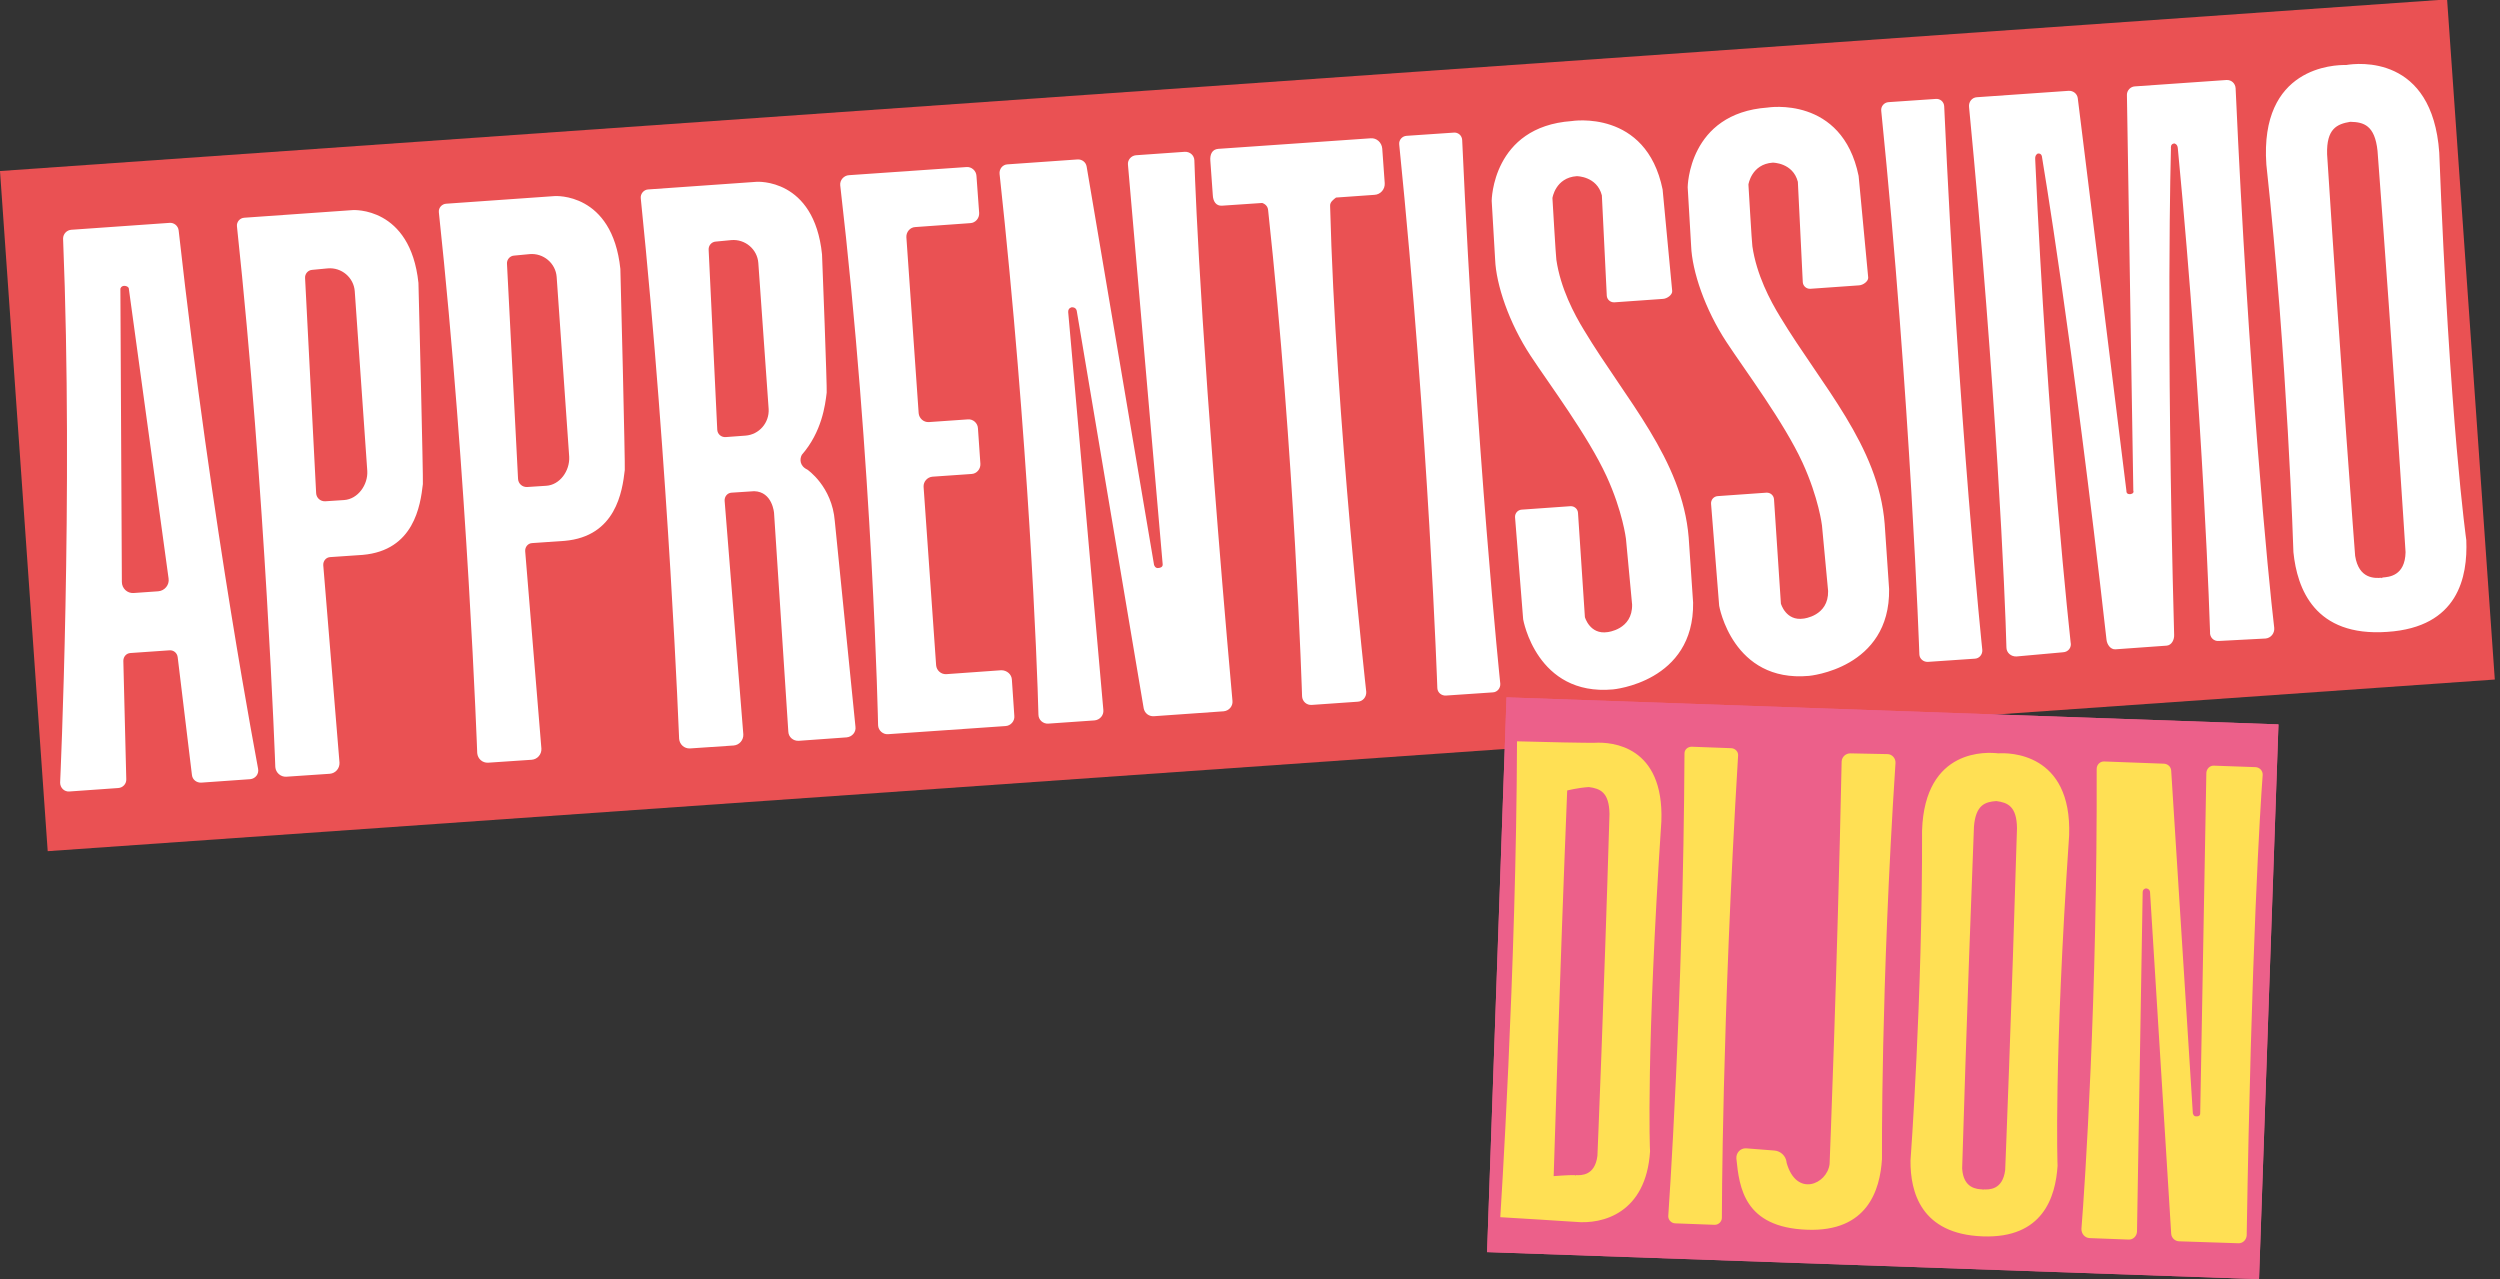
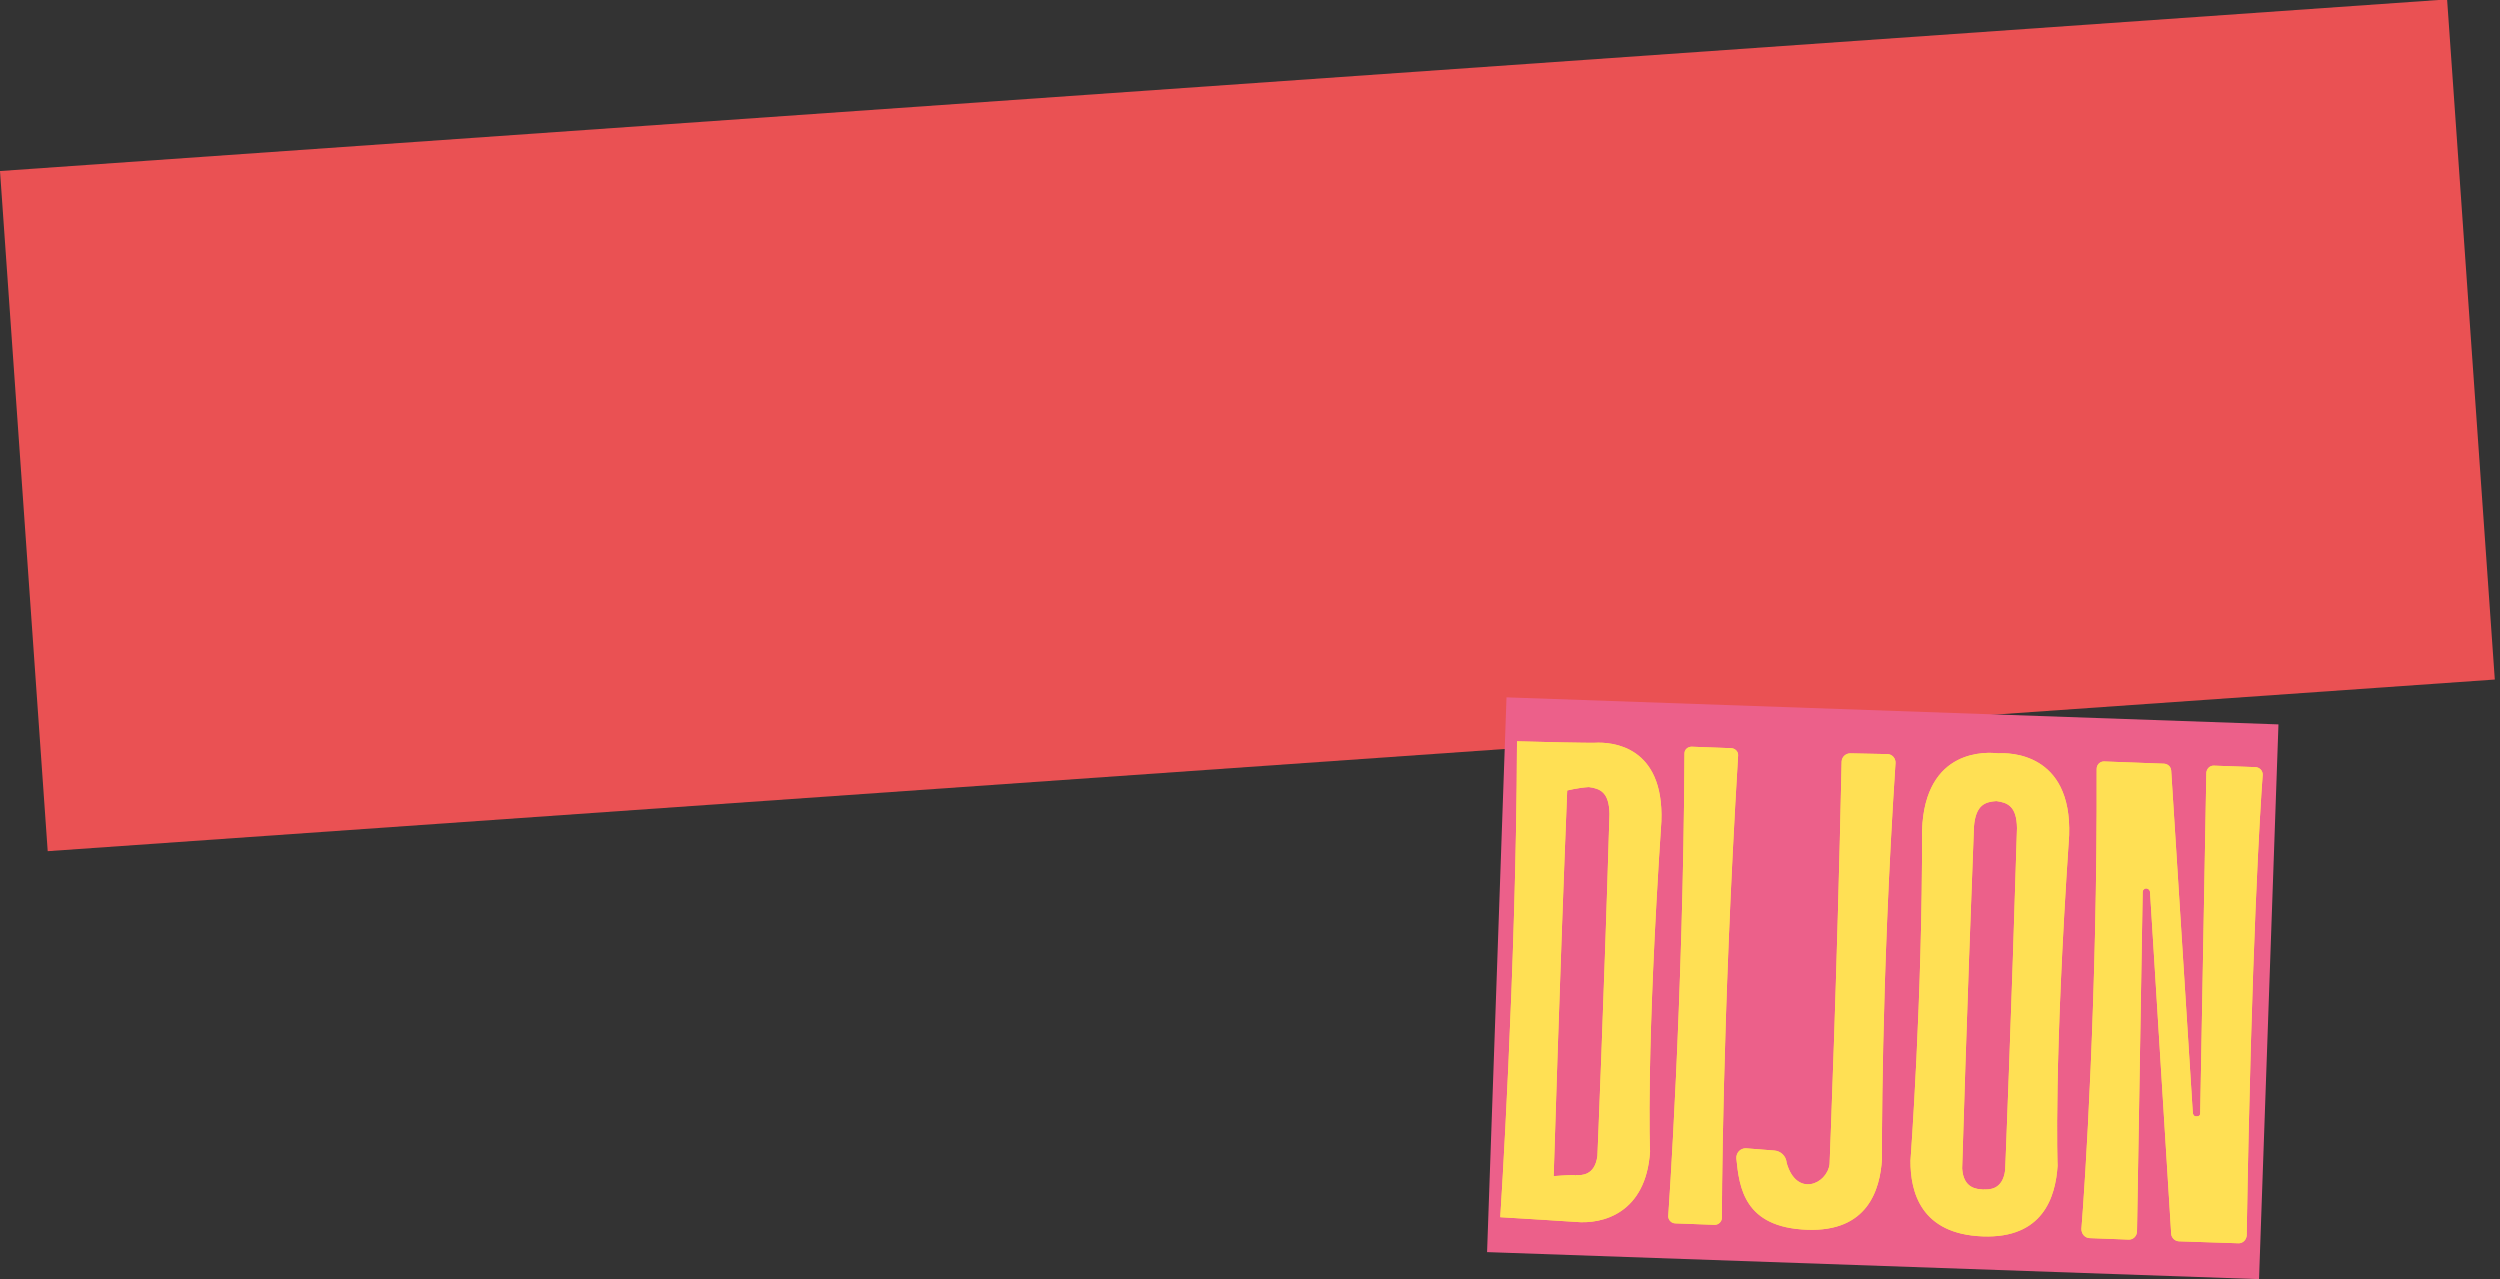
<svg xmlns="http://www.w3.org/2000/svg" width="215" height="110">
  <rect width="100%" height="100%" fill="#333333" stroke="none" />
  <path fill="#EA5153" transform="matrix(0.998 -0.07 0.07 0.998 0 14.709)" d="M0 0L210.872 0L210.872 58.609L0 58.609L0 0Z" />
-   <path fill="white" transform="translate(5.171 5.5)" d="M10.194 14.324L10.194 14.324C10.152 13.922 9.792 13.626 9.391 13.668L0.973 14.26C0.571 14.282 0.254 14.62 0.254 15.022C1.142 36.954 0 61.806 0 61.806C0 62.25 0.36 62.609 0.804 62.567L4.991 62.271C5.393 62.25 5.71 61.911 5.689 61.509L5.436 51.336C5.436 50.977 5.689 50.681 6.049 50.66L9.412 50.427C9.771 50.406 10.067 50.66 10.11 51.019L11.336 61.15C11.379 61.552 11.738 61.827 12.14 61.806L16.349 61.509C16.793 61.467 17.11 61.065 17.026 60.621C17.047 60.621 13.071 40.148 10.194 14.324ZM8.439 45.351L6.324 45.499C5.774 45.541 5.309 45.097 5.309 44.547L5.182 19.336C5.182 19.336 5.224 19.104 5.499 19.083C5.816 19.083 5.901 19.273 5.901 19.273L9.327 44.251C9.412 44.801 8.989 45.309 8.439 45.351ZM42.533 11.363L42.533 11.363L33.205 12.019C32.825 12.04 32.529 12.378 32.571 12.759C35.024 35.707 35.87 59.268 35.87 59.268C35.913 59.754 36.314 60.114 36.801 60.092L40.566 59.839C41.052 59.796 41.412 59.373 41.39 58.887L39.995 41.903C39.973 41.544 40.227 41.227 40.587 41.206L43.379 41.015C47.799 40.634 48.349 36.764 48.56 34.924C48.603 34.649 48.201 17.941 48.18 17.623C47.482 11.003 42.533 11.363 42.533 11.363ZM41.792 36.278L40.164 36.383C39.741 36.404 39.402 36.087 39.381 35.685L38.429 17.179C38.408 16.82 38.683 16.502 39.043 16.481L40.375 16.354C41.56 16.249 42.617 17.137 42.702 18.321L43.78 33.782L43.78 33.782C43.844 34.987 42.977 36.214 41.792 36.278ZM64.254 34.882L64.254 34.882C63.577 34.564 63.598 33.951 63.788 33.613C65.501 31.646 65.797 29.362 65.924 28.262C65.967 27.966 65.544 16.693 65.523 16.375C64.846 9.777 59.897 10.136 59.897 10.136L50.57 10.792C50.189 10.813 49.893 11.173 49.935 11.553C52.346 35.157 53.234 58.041 53.234 58.041C53.277 58.527 53.679 58.887 54.165 58.866L57.93 58.612C58.416 58.57 58.776 58.147 58.755 57.66L57.147 37.568C57.126 37.208 57.38 36.891 57.739 36.87L59.685 36.743C61.271 36.785 61.398 38.625 61.398 38.625L62.625 57.428C62.646 57.893 63.048 58.231 63.513 58.21L67.638 57.914C68.103 57.872 68.462 57.47 68.399 57.005L66.622 39.323C66.39 36.32 64.254 34.882 64.254 34.882ZM58.945 31.963L57.232 32.09C56.851 32.111 56.534 31.836 56.513 31.455L55.772 15.974C55.751 15.614 56.026 15.297 56.386 15.276L57.718 15.149C58.903 15.043 59.96 15.931 60.045 17.116L60.933 29.679L60.933 29.679C60.996 30.863 60.108 31.878 58.945 31.963ZM81.85 52.944L82.062 56.074C82.104 56.518 81.745 56.92 81.3 56.941L71.212 57.639C70.768 57.681 70.366 57.322 70.345 56.878L70.345 56.878C70.345 56.878 69.901 34.649 67.088 10.432C67.045 9.988 67.405 9.586 67.849 9.565L77.938 8.867C78.382 8.825 78.784 9.184 78.805 9.629L79.037 12.822C79.058 13.266 78.72 13.668 78.276 13.689L73.538 14.028C73.094 14.049 72.756 14.451 72.777 14.895L73.834 30.038C73.877 30.482 74.257 30.821 74.702 30.8L78.064 30.567C78.509 30.525 78.91 30.884 78.932 31.328L79.143 34.395C79.164 34.839 78.826 35.241 78.382 35.262L75.019 35.495C74.575 35.537 74.236 35.918 74.257 36.362L75.336 51.717C75.378 52.161 75.759 52.5 76.203 52.478L80.941 52.14C81.427 52.14 81.829 52.5 81.85 52.944ZM25.168 12.568L25.168 12.568L15.841 13.224C15.461 13.245 15.165 13.584 15.207 13.964C17.66 36.912 18.506 60.473 18.506 60.473C18.548 60.96 18.971 61.319 19.437 61.298L23.201 61.044C23.688 61.002 24.047 60.579 24.026 60.092L22.63 43.109C22.609 42.749 22.863 42.432 23.223 42.411L26.014 42.221C30.435 41.84 30.985 37.97 31.196 36.13C31.238 35.855 30.837 19.146 30.815 18.829C30.118 12.23 25.168 12.568 25.168 12.568ZM24.428 37.504L22.8 37.61C22.377 37.631 22.038 37.314 22.017 36.912L21.065 18.406C21.044 18.046 21.319 17.729 21.679 17.708L23.011 17.581C24.196 17.475 25.253 18.364 25.338 19.548L26.416 35.009L26.416 35.009C26.48 36.193 25.613 37.42 24.428 37.504ZM97.544 8.275C97.649 11.574 98.241 25.851 100.822 54.784C100.864 55.228 100.526 55.63 100.06 55.672L94.054 56.095C93.631 56.116 93.271 55.841 93.187 55.418L87.434 21.261C87.434 21.261 87.413 20.923 87.011 20.923C87.011 20.923 86.672 20.965 86.694 21.346L89.718 55.566C89.76 56.01 89.422 56.412 88.957 56.455L85.002 56.73L85.002 56.73C84.536 56.772 84.134 56.412 84.134 55.947C84.029 51.632 83.288 32.449 80.793 9.459C80.75 9.036 81.047 8.656 81.47 8.635L87.497 8.212C87.878 8.19 88.216 8.444 88.28 8.825L94.075 43.067C94.075 43.067 94.16 43.426 94.498 43.342C94.498 43.342 94.879 43.32 94.815 42.982L91.833 8.656C91.791 8.254 92.108 7.894 92.51 7.852L96.719 7.556C97.163 7.535 97.522 7.852 97.544 8.275ZM190.413 48.502C190.455 48.968 190.117 49.369 189.673 49.412L185.654 49.623C185.21 49.665 184.85 49.306 184.893 48.841C184.893 48.841 184.343 30.525 182.122 7.26C182.101 6.879 181.826 6.837 181.826 6.837C181.466 6.858 181.53 7.239 181.53 7.239C181.53 7.239 181.086 22.657 181.805 49.094C181.826 49.517 181.593 49.983 181.17 50.025L176.75 50.342L176.75 50.342C176.327 50.363 176.031 49.919 175.989 49.517C173.028 23.228 170.447 8.042 170.447 8.042C170.447 8.042 170.447 7.662 170.088 7.704C170.088 7.704 169.834 7.789 169.855 8.169C170.892 31.519 172.901 49.729 172.901 49.729C173.007 50.173 172.71 50.575 172.245 50.596L168.248 50.956C167.782 50.977 167.381 50.638 167.381 50.173C167.275 45.858 166.513 28.093 164.166 3.686C164.124 3.263 164.42 2.882 164.843 2.861L172.732 2.311C173.112 2.29 173.451 2.543 173.514 2.924L177.702 36.722C177.702 36.722 177.66 37.018 178.019 36.997C178.019 36.997 178.4 36.976 178.294 36.679L177.744 2.649C177.744 2.268 178.061 1.951 178.421 1.93L186.31 1.38C186.733 1.359 187.071 1.676 187.092 2.099C188.192 26.527 189.905 44.23 190.413 48.502ZM113.702 7.281L113.914 10.242C113.956 10.771 113.554 11.236 113.025 11.257L109.726 11.49C109.514 11.659 109.197 11.871 109.218 12.209C109.684 30.292 112.327 54.001 112.327 54.001C112.348 54.445 112.031 54.826 111.587 54.847L107.653 55.122C107.209 55.164 106.828 54.826 106.807 54.382L106.807 54.382C106.807 54.382 106.173 33.697 103.889 12.59C103.867 12.272 103.677 12.061 103.381 11.955L99.933 12.188C99.405 12.23 99.151 11.807 99.13 11.278L98.918 8.317C98.876 7.789 99.066 7.344 99.595 7.302L112.708 6.393C113.216 6.35 113.66 6.752 113.702 7.281ZM120.576 6.541C121.803 33.697 123.854 53.303 123.854 53.303C123.875 53.684 123.6 54.022 123.22 54.044L119.18 54.318C118.799 54.34 118.461 54.065 118.44 53.684C118.44 53.684 117.699 32.005 115.161 6.921C115.119 6.541 115.415 6.202 115.796 6.181L119.836 5.906C120.216 5.864 120.555 6.139 120.576 6.541ZM162.03 3.643C163.256 30.8 165.308 50.406 165.308 50.406C165.329 50.786 165.054 51.125 164.673 51.146L160.634 51.421C160.253 51.442 159.915 51.167 159.894 50.786C159.894 50.786 159.153 29.108 156.615 4.024C156.573 3.643 156.869 3.305 157.25 3.284L161.289 3.009C161.67 2.966 162.009 3.241 162.03 3.643ZM206.931 40.952C206.931 40.952 205.493 30.842 204.605 7.619L204.605 7.619C204.012 -0.798 197.604 -0.079 196.61 0.09C195.595 0.069 189.144 0.238 189.736 8.656C191.555 25.406 192.063 41.988 192.063 41.988C192.38 45.118 193.881 49.285 200.142 48.841C206.254 48.439 207.058 44.103 206.931 40.952ZM201.707 41.988C201.665 44.04 200.269 44.124 199.719 44.166L199.677 44.23L199.634 44.188C199.084 44.23 197.688 44.315 197.371 42.305C197.371 42.305 196.145 26.252 194.96 7.767C194.897 5.568 195.806 5.166 196.948 4.976C198.112 4.997 199.063 5.272 199.296 7.471C200.692 25.914 201.707 41.988 201.707 41.988L201.707 41.988ZM140.055 40.719L140.436 46.324C140.541 53.176 133.541 53.79 133.541 53.79C126.963 54.382 125.821 47.762 125.821 47.762L125.123 38.985C125.102 38.646 125.356 38.35 125.694 38.329L129.882 38.033C130.22 38.012 130.516 38.266 130.537 38.604C130.537 38.604 131.13 47.529 131.13 47.572C131.13 47.572 131.553 49.094 133.075 48.862C133.075 48.862 135.233 48.65 135.19 46.493L134.662 40.846C134.662 40.846 134.387 38.498 132.991 35.453C131.383 31.963 128.084 27.564 126.456 25.089C124.594 22.255 123.495 18.977 123.41 16.82L123.114 11.765C123.114 11.765 123.156 5.399 129.988 4.912C129.988 4.912 136.396 3.855 137.813 10.792L138.638 19.527C138.659 19.865 138.194 20.182 137.855 20.204L133.668 20.5C133.329 20.521 133.033 20.267 133.012 19.929L132.589 11.299C132.166 9.65 130.432 9.65 130.432 9.65C128.592 9.777 128.338 11.532 128.338 11.532C128.338 11.532 128.634 16.629 128.676 16.841L128.676 16.841C129.036 19.294 130.199 21.494 131.066 22.911C134.641 28.854 139.505 34.015 140.055 40.719ZM156.911 39.556L157.292 45.161C157.398 52.013 150.397 52.626 150.397 52.626C143.82 53.219 142.678 46.599 142.678 46.599L141.98 37.822C141.958 37.483 142.212 37.187 142.551 37.166L146.738 36.87C147.077 36.849 147.373 37.102 147.394 37.441C147.394 37.441 147.986 46.366 147.986 46.408C147.986 46.408 148.409 47.931 149.932 47.699C149.932 47.699 152.089 47.487 152.047 45.33L151.518 39.683C151.518 39.683 151.243 37.335 149.847 34.289C148.24 30.8 144.941 26.401 143.312 23.926C141.451 21.092 140.351 17.835 140.266 15.656L139.97 10.602C139.97 10.602 140.013 4.235 146.844 3.749C146.844 3.749 153.252 2.691 154.67 9.629L155.494 18.364C155.516 18.702 155.05 19.019 154.712 19.04L150.524 19.336C150.186 19.358 149.89 19.104 149.868 18.765L149.445 10.136C149.022 8.487 147.288 8.487 147.288 8.487C145.448 8.613 145.194 10.369 145.194 10.369C145.194 10.369 145.49 15.466 145.533 15.678L145.533 15.678C145.892 18.131 147.056 20.331 147.923 21.748C151.497 27.67 156.383 32.83 156.911 39.556Z" />
  <path fill="#EC608A" transform="matrix(0.035 -0.999 0.999 0.035 127.889 107.681)" d="M0 0L47.757 0L47.757 66.454L0 66.454L0 0Z" />
  <path fill="#FFE054" transform="translate(129.025 63.753)" d="M50.675 42.723L54.038 42.85C54.419 42.871 54.736 42.554 54.757 42.173L55.244 12.986C55.244 12.669 55.54 12.648 55.54 12.648C55.878 12.69 55.878 12.965 55.878 12.965L57.697 42.342C57.718 42.702 58.014 42.977 58.353 42.998L63.471 43.167C63.852 43.188 64.169 42.871 64.19 42.49C64.592 17.808 65.353 5.689 65.565 2.898C65.586 2.538 65.311 2.242 64.951 2.221L61.377 2.094C61.018 2.073 60.743 2.369 60.721 2.707L60.193 31.979C60.214 32.275 59.897 32.254 59.897 32.254C59.601 32.296 59.558 31.979 59.558 31.979L57.697 2.517C57.676 2.2 57.422 1.946 57.084 1.925L51.944 1.734C51.585 1.713 51.289 2.009 51.289 2.369C51.352 22.017 50.273 38.303 49.977 41.94C49.977 42.363 50.273 42.702 50.675 42.723L50.675 42.723ZM14.445 40.841C14.445 41.158 14.699 41.433 15.016 41.454L18.443 41.581C18.76 41.581 19.035 41.327 19.056 41.01C19.056 41.01 19.056 24.28 20.452 1.206C20.473 0.888 20.198 0.613 19.881 0.592L16.455 0.465C16.137 0.465 15.841 0.698 15.841 1.036C15.736 22.44 14.445 40.841 14.445 40.841ZM48.92 8.1C49.174 0.931 43.696 0.973 42.829 1.036C41.961 0.931 36.505 0.508 36.272 7.677C36.314 21.996 35.278 36.061 35.278 36.061C35.257 38.747 36.166 42.384 41.496 42.575C46.678 42.765 47.757 39.17 47.926 36.505C47.926 36.484 47.587 27.812 48.92 8.1L48.92 8.1ZM43.421 36.864C43.209 38.599 42.025 38.556 41.56 38.535L41.517 38.577L41.475 38.535C41.01 38.514 39.825 38.472 39.72 36.737C39.72 36.737 40.121 23.053 40.735 7.339C40.883 5.478 41.687 5.203 42.659 5.139C43.632 5.266 44.415 5.584 44.436 7.466C43.971 23.201 43.421 36.885 43.421 36.864L43.421 36.864ZM30.096 1.036C29.716 1.036 29.377 1.332 29.356 1.734C28.975 20.008 28.32 36.357 28.32 36.357C28.108 38.091 25.465 39.254 24.619 36.23L24.619 36.188C24.555 35.659 24.111 35.236 23.582 35.194L21.129 35.003C20.642 34.982 20.262 35.405 20.304 35.891C20.558 38.366 20.96 41.813 26.395 42.004C31.577 42.194 32.656 38.599 32.825 35.934C32.825 35.934 32.719 21.213 33.988 1.861C34.009 1.459 33.692 1.1 33.29 1.1L30.096 1.036L30.096 1.036ZM13.853 6.874C14.086 0.381 9.602 0.042 8.122 0.127C7.825 0.148 3.384 0.063 1.438 0C1.375 19.754 0 40.925 0 40.925C0.55 40.946 6.451 41.327 6.451 41.327C8.798 41.56 12.542 40.587 12.88 35.257C12.859 35.257 12.542 26.585 13.853 6.874L13.853 6.874ZM8.354 35.638C8.143 37.372 6.958 37.33 6.493 37.308L6.451 37.351L6.408 37.308C5.943 37.287 4.59 37.393 4.59 37.393C4.59 37.393 5.118 19.944 5.753 4.23C5.753 4.23 6.641 3.997 7.614 3.934C8.587 4.061 9.369 4.378 9.391 6.26C8.925 21.975 8.354 35.638 8.354 35.638L8.354 35.638Z" />
-   <path fill="#EC608A" transform="matrix(0.035 -0.999 0.999 0.035 127.889 107.681)" d="M0 0L47.757 0L47.757 66.454L0 66.454L0 0Z" />
  <path fill="#FFE054" transform="translate(129.025 63.753)" d="M50.675 42.723L54.038 42.85C54.419 42.871 54.736 42.554 54.757 42.173L55.244 12.986C55.244 12.669 55.54 12.648 55.54 12.648C55.878 12.69 55.878 12.965 55.878 12.965L57.697 42.342C57.718 42.702 58.014 42.977 58.353 42.998L63.471 43.167C63.852 43.188 64.169 42.871 64.19 42.49C64.592 17.808 65.353 5.689 65.565 2.898C65.586 2.538 65.311 2.242 64.951 2.221L61.377 2.094C61.018 2.073 60.743 2.369 60.721 2.707L60.193 31.979C60.214 32.275 59.897 32.254 59.897 32.254C59.601 32.296 59.558 31.979 59.558 31.979L57.697 2.517C57.676 2.2 57.422 1.946 57.084 1.925L51.944 1.734C51.585 1.713 51.289 2.009 51.289 2.369C51.352 22.017 50.273 38.303 49.977 41.94C49.977 42.363 50.273 42.702 50.675 42.723L50.675 42.723ZM14.445 40.841C14.445 41.158 14.699 41.433 15.016 41.454L18.443 41.581C18.76 41.581 19.035 41.327 19.056 41.01C19.056 41.01 19.056 24.28 20.452 1.206C20.473 0.888 20.198 0.613 19.881 0.592L16.455 0.465C16.137 0.465 15.841 0.698 15.841 1.036C15.736 22.44 14.445 40.841 14.445 40.841ZM48.92 8.1C49.174 0.931 43.696 0.973 42.829 1.036C41.961 0.931 36.505 0.508 36.272 7.677C36.314 21.996 35.278 36.061 35.278 36.061C35.257 38.747 36.166 42.384 41.496 42.575C46.678 42.765 47.757 39.17 47.926 36.505C47.926 36.484 47.587 27.812 48.92 8.1L48.92 8.1ZM43.421 36.864C43.209 38.599 42.025 38.556 41.56 38.535L41.517 38.577L41.475 38.535C41.01 38.514 39.825 38.472 39.72 36.737C39.72 36.737 40.121 23.053 40.735 7.339C40.883 5.478 41.687 5.203 42.659 5.139C43.632 5.266 44.415 5.584 44.436 7.466C43.971 23.201 43.421 36.885 43.421 36.864L43.421 36.864ZM30.096 1.036C29.716 1.036 29.377 1.332 29.356 1.734C28.975 20.008 28.32 36.357 28.32 36.357C28.108 38.091 25.465 39.254 24.619 36.23L24.619 36.188C24.555 35.659 24.111 35.236 23.582 35.194L21.129 35.003C20.642 34.982 20.262 35.405 20.304 35.891C20.558 38.366 20.96 41.813 26.395 42.004C31.577 42.194 32.656 38.599 32.825 35.934C32.825 35.934 32.719 21.213 33.988 1.861C34.009 1.459 33.692 1.1 33.29 1.1L30.096 1.036L30.096 1.036ZM13.853 6.874C14.086 0.381 9.602 0.042 8.122 0.127C7.825 0.148 3.384 0.063 1.438 0C1.375 19.754 0 40.925 0 40.925C0.55 40.946 6.451 41.327 6.451 41.327C8.798 41.56 12.542 40.587 12.88 35.257C12.859 35.257 12.542 26.585 13.853 6.874L13.853 6.874ZM8.354 35.638C8.143 37.372 6.958 37.33 6.493 37.308L6.451 37.351L6.408 37.308C5.943 37.287 4.59 37.393 4.59 37.393C4.59 37.393 5.118 19.944 5.753 4.23C5.753 4.23 6.641 3.997 7.614 3.934C8.587 4.061 9.369 4.378 9.391 6.26C8.925 21.975 8.354 35.638 8.354 35.638L8.354 35.638Z" />
</svg>